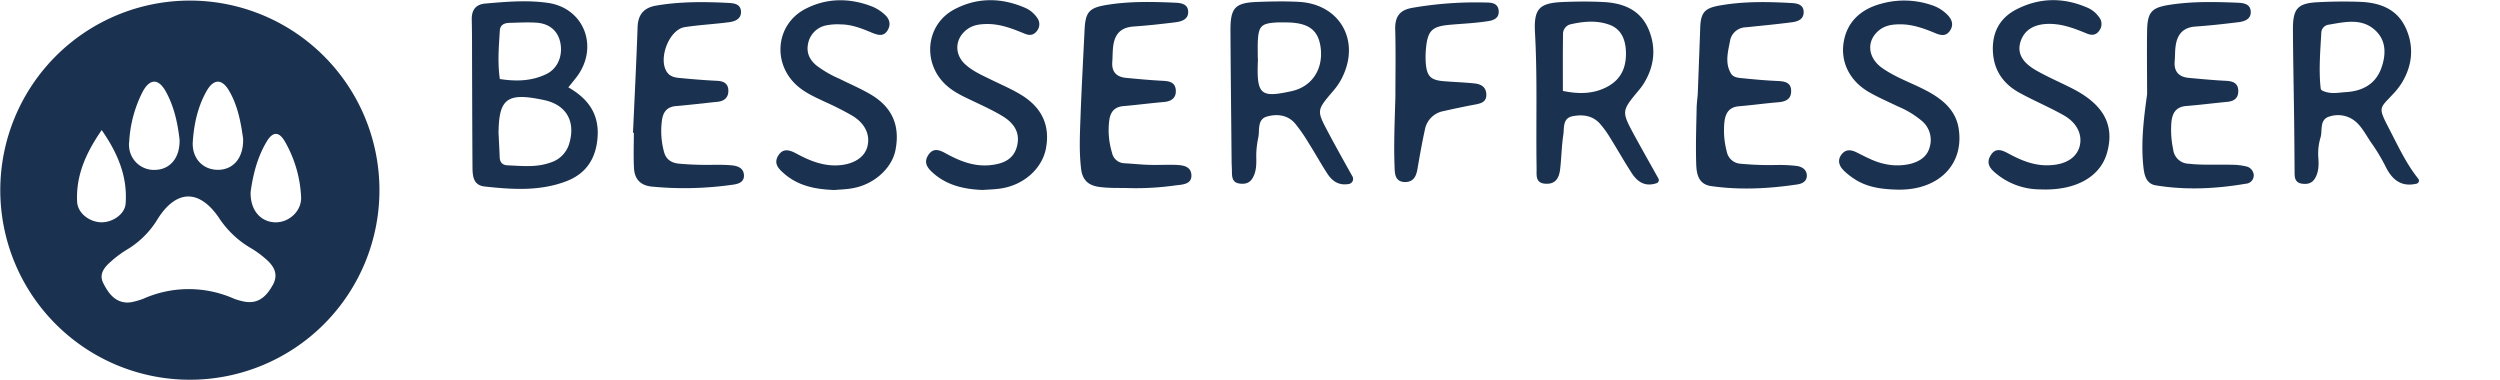
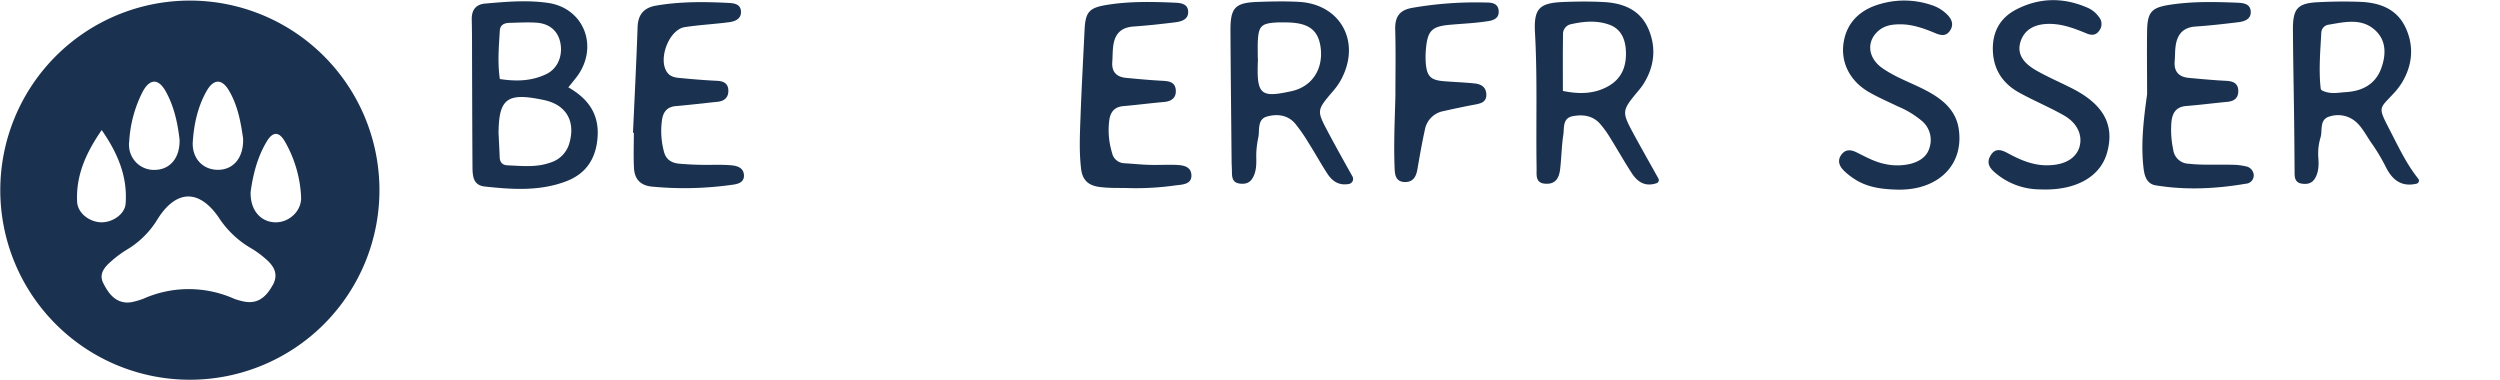
<svg xmlns="http://www.w3.org/2000/svg" id="Ebene_1" data-name="Ebene 1" viewBox="0 0 940 143">
  <defs>
    <style>.cls-1{fill:#1a3150;}</style>
  </defs>
  <path class="cls-1" d="M908.69,69.05c-5.37,1.29-9-1-11.61-6.24a69.84,69.84,0,0,0-5.51-9.17c-1.7-2.44-3.3-5.69-5.76-7.84a10.22,10.22,0,0,0-9.9-2c-3.91,1.09-2.6,5.28-3.38,7.85a21.14,21.14,0,0,0-.83,7.79c.22,2.77.08,5.43-1.3,7.68-1.16,1.92-3,2.24-5,1.92-2.24-.37-2.63-2-2.63-3.9q-.06-9.82-.17-19.66c-.14-11.52-.39-23-.46-34.51,0-7.78,1.79-9.76,9.41-10.14C876.78.56,882.09.5,887.34.69c7.23.27,13.72,2.51,17.07,9.51s2.75,14.28-1.35,21a28.58,28.58,0,0,1-2.54,3.37c-5.91,6.53-6.72,5.15-1.92,14.4,3.23,6.25,6.22,12.68,10.67,18.24a1.13,1.13,0,0,1-.16,1.6A1.06,1.06,0,0,1,908.69,69.05ZM872.57,33.17a1.16,1.16,0,0,0,.63.91c3.1,1.46,6,.73,8.81.56,6.26-.36,11.23-3,13.39-9.1,1.78-5,1.92-10.38-2.44-14.26-5.1-4.57-11.37-3-17.35-2a3.15,3.15,0,0,0-2.79,2.88C872.43,19.22,871.81,26.32,872.57,33.17Z" />
  <path class="cls-1" d="M213.69,32.84c7.41,4.21,11.64,10,11,18.74-.57,8-4.26,13.68-11.71,16.55-10,3.84-20.39,3.12-30.72,2-4.32-.47-4.57-3.9-4.6-7.19-.1-13.9-.12-27.85-.17-41.72,0-4.64,0-9.28-.11-13.9-.07-3.69,1.62-5.76,5.3-6,7.81-.69,15.69-1.35,23.44-.22,13.44,2,19,16.33,11,27.44C216.08,29.91,215,31.23,213.69,32.84ZM187.45,50c.15,3,.32,6,.43,9.06.05,1.92,1,3,2.88,3.1,5.39.22,10.83.87,16.09-1a10.57,10.57,0,0,0,7.29-7.54c2.28-8.16-1.33-14.26-9.6-16C190.67,34.66,187.58,37,187.45,50Zm.41-20.3c6.34,1,12.13.78,17.59-1.86,4.24-2.05,6.21-6.87,5.25-11.74-.89-4.47-4.1-7.29-9.13-7.58-3.32-.21-6.68,0-10,.07-1.92.06-3.5.69-3.64,2.94-.33,5.82-.91,11.69,0,18.14Z" />
  <path class="cls-1" d="M508.53,66.35a1.93,1.93,0,0,1-.74,2.61,1.8,1.8,0,0,1-.64.22c-3.54.64-6.06-.86-8-3.79-2.45-3.74-4.6-7.68-7-11.45A63.72,63.72,0,0,0,487,46.48c-2.79-3.27-6.72-3.73-10.56-2.68s-2.74,5.14-3.32,7.91a33,33,0,0,0-.76,7.68c.08,2.75-.06,5.45-1.46,7.68-1.16,1.92-3,2.24-5,1.92-2.27-.37-2.64-2-2.69-3.9,0-1.6-.12-3.2-.13-4.8-.15-16.32-.34-32.65-.43-49,0-8.32,1.73-10.25,10-10.56C477.82.54,483.12.42,488.38.7,504.17,1.56,512,16,504.07,30.27a24,24,0,0,1-2.68,3.79c-6.28,7.41-6.44,7.31-2.09,15.51C502.24,55.11,505.31,60.59,508.53,66.35ZM473,22c-.61,13.63.7,14.89,12.6,12.28,7.55-1.65,11.89-8,11-16.07-.82-7-4.57-9.78-13.3-9.78h-2.88c-6.17.29-7.22,1.28-7.49,7.31-.06,2.11,0,4.19,0,6.27Z" />
  <path class="cls-1" d="M623.56,67.12a1.22,1.22,0,0,1-.48,1.67l-.18.08c-4.09,1.4-7-.23-9.23-3.58-2.88-4.39-5.45-9-8.23-13.44a36.69,36.69,0,0,0-3.93-5.42c-2.73-3-6.41-3.45-10.14-2.75-3.93.75-3.17,4.4-3.56,7-.65,4.24-.69,8.58-1.19,12.86-.35,3-1.45,5.67-5.25,5.55-4.21-.11-3.57-3.23-3.61-5.89-.28-16.93.34-33.87-.6-50.8C576.64,3.13,578.79,1.09,588,.74c4.8-.18,9.6-.23,14.4,0,7.44.29,14.06,2.66,17.29,9.88s2.44,14.72-2.12,21.52a20.07,20.07,0,0,1-1.39,1.8c-6.49,7.83-6.54,7.86-1.76,16.77C617.37,56.11,620.45,61.55,623.56,67.12ZM587.64,34.19c6.17,1.28,11.84,1.17,17.06-1.77s6.94-7.69,6.63-13.45c-.24-4.27-1.82-8-6-9.6C600.57,7.58,595.59,8,590.7,9.1a3.72,3.72,0,0,0-3,3.84C587.59,19.87,587.64,26.71,587.64,34.19Z" />
  <path class="cls-1" d="M807.31,35.46c0-8-.12-16,0-24,.15-6.83,1.66-8.55,8.14-9.6C823.85.51,832.34.67,840.8,1c2.31.09,5.36.19,5.48,3.4.11,3-2.62,3.74-5.06,4-5.23.63-10.47,1.22-15.72,1.58-5,.35-7,3.3-7.52,7.74-.21,1.75-.13,3.53-.3,5.27-.35,4,1.65,6,5.46,6.31,4.62.42,9.23.86,13.86,1.09,2.57.12,4.52.86,4.59,3.69s-1.59,4-4.21,4.22c-5.09.49-10.17,1.14-15.26,1.55-3.76.29-5.25,2.38-5.65,5.87a35.21,35.21,0,0,0,.65,10.49,6,6,0,0,0,5.76,5.35c5.44.61,10.86.24,16.32.39a23.38,23.38,0,0,1,5.21.59,3.59,3.59,0,0,1,3,3.3,3.15,3.15,0,0,1-3,3.24c-11.25,1.92-22.54,2.47-33.86.61-3.16-.52-4.12-3.13-4.52-6C804.85,54.28,806,44.87,807.31,35.46Z" />
  <path class="cls-1" d="M238,50c.6-13.25,1.27-26.49,1.73-39.75.16-4.8,2.35-7.35,7-8.15,9-1.54,18.14-1.47,27.24-1,2,.12,4.47.37,4.64,3.18s-2.2,3.77-4.43,4.06c-5.53.74-11.13,1-16.65,1.85-6.11.88-10.39,12.55-6.47,17.28,1.33,1.62,3.38,1.77,5.26,1.92,4.45.43,8.91.79,13.38,1,2.41.13,4.06,1,4.16,3.55s-1.38,4.06-4,4.33c-5.23.52-10.46,1.18-15.72,1.62-3.33.27-4.8,2.23-5.23,5.22A30,30,0,0,0,249.64,57c.71,2.75,2.49,4.14,5.45,4.52a118.27,118.27,0,0,0,13.44.44c2.23,0,4.48,0,6.72.22s4.28,1.06,4.47,3.55c.22,2.73-2.09,3.44-4.15,3.71a127.73,127.73,0,0,1-30.58.71c-4.26-.46-6.37-2.88-6.6-6.84-.25-4.46-.06-8.94-.06-13.45Z" />
-   <path class="cls-1" d="M639.27,10.92C639.4,4.66,640.88,3,647,2c8.71-1.5,17.51-1.36,26.3-.88,2.15.11,4.88.4,4.88,3.45,0,2.88-2.45,3.57-4.7,3.84-5.7.73-11.42,1.28-17.14,1.86a6.16,6.16,0,0,0-5.89,5.35c-.78,4-1.92,8.23.44,12.08,1,1.58,3.09,1.59,4.8,1.76,4.29.44,8.59.82,12.9,1,2.68.13,4.92.65,4.88,3.84,0,3-2.09,3.92-4.8,4.14-4.93.41-9.84,1.1-14.77,1.51-3.53.28-5,2.27-5.47,5.52a30.69,30.69,0,0,0,.81,11.41,5.64,5.64,0,0,0,5.3,4.69,116.82,116.82,0,0,0,13.87.46,55.37,55.37,0,0,1,7.17.37c2,.28,3.78,1.4,3.79,3.66,0,2.1-1.68,3-3.53,3.28-10.78,1.61-21.6,2.18-32.45.63-4.8-.69-5.49-4.59-5.61-8.25-.22-6.86,0-13.75.15-20.61,0-1.92.27-3.84.43-5.76" />
  <path class="cls-1" d="M425.12,70.74c-4-.14-8,.09-11.95-.48-4.19-.6-6.2-2.77-6.68-6.82-.78-6.54-.45-13.1-.21-19.63.39-10.86,1-21.72,1.52-32.57.31-6.55,1.64-8.25,7.9-9.32C424.26.46,432.9.63,441.53,1c2.15.09,5,.27,5.21,3.17.25,3.1-2.41,3.9-4.8,4.21-5.23.65-10.47,1.23-15.72,1.59s-7.3,3.33-7.73,8.05c-.17,1.75-.14,3.51-.27,5.26-.28,3.79,1.63,5.68,5.22,6,4.62.45,9.24.87,13.86,1.11,2.49.12,4.61.62,4.8,3.51s-1.62,4.2-4.47,4.45c-5.09.44-10.16,1.11-15.25,1.55-3.27.29-4.8,2.08-5.27,5.17a29,29,0,0,0,1,12.32,4.92,4.92,0,0,0,4.76,4c3,.17,6.05.5,9.08.59,3.19.1,6.4-.07,9.6,0,2.77.08,6.13.29,6.41,3.65.3,3.71-3.32,3.76-5.92,4.07A105.83,105.83,0,0,1,425.12,70.74Z" />
  <path class="cls-1" d="M713.35,71.3c-5.65-.15-11.2-.79-16.08-4a24.33,24.33,0,0,1-4.1-3.27c-1.71-1.74-2.4-3.84-.71-6,1.58-2,3.54-1.76,5.61-.74,3.43,1.69,6.77,3.57,10.56,4.35a21.36,21.36,0,0,0,10-.11c3.5-1,6.15-2.88,7-6.46a9.34,9.34,0,0,0-3-9.6,34.73,34.73,0,0,0-9-5.45c-3.7-1.78-7.54-3.44-11.11-5.51-7.19-4.28-10.62-11.37-9.24-19s6.72-12.15,14-14.1a32,32,0,0,1,18.9.47,14.51,14.51,0,0,1,6.41,4.07c1.57,1.81,1.92,3.71.55,5.66s-3.09,1.79-5.11,1c-4.28-1.8-8.64-3.43-13.38-3.47-2.93,0-5.76.31-8.13,2.26-4.8,3.9-4.36,10.23,1.13,14.13,5.9,4.2,13,6.19,19.12,9.94,5.12,3.13,9,7.16,9.77,13.45C738.31,62.21,728.57,71.67,713.35,71.3Z" />
-   <path class="cls-1" d="M313.74,71.44c-6.88-.23-13.44-1.44-18.81-6.08-2.08-1.79-4.24-3.84-2.25-6.94s4.73-1.77,7.15-.47c4.85,2.59,9.85,4.57,15.5,4.2s9.82-3,10.83-7.11c1.08-4.36-.86-8.64-5.76-11.58a114.46,114.46,0,0,0-10.25-5.19c-3.32-1.57-6.72-3.06-9.6-5.36-10.35-8.22-9.23-23.67,2.37-29.61C311-.84,319.55-.81,328,2.48a16.11,16.11,0,0,1,4.41,2.78c1.86,1.58,2.74,3.63,1.41,6-1.46,2.58-3.58,2-5.83,1.1-3.84-1.61-7.68-3.18-12-3.19a21,21,0,0,0-5.7.45,8.64,8.64,0,0,0-6.49,7c-.63,3.33.69,5.95,3.19,8a41.05,41.05,0,0,0,8.64,5c3.84,1.92,7.85,3.62,11.52,5.76,8.32,4.8,11.38,11.86,9.53,21.13-1.39,6.9-8.25,13-16.33,14.3C318.21,71.2,316,71.25,313.74,71.44Z" />
-   <path class="cls-1" d="M369.37,71.43c-6.53-.28-12.72-1.57-17.9-5.84-2.28-1.92-4.54-4.09-2.42-7.31s4.8-1.56,7.18-.27c5,2.69,10.18,4.67,16,4.1,4.71-.48,8.89-2,10.18-7.19s-1.3-8.71-5.39-11.21c-3.39-2.07-7-3.73-10.63-5.46-3.31-1.58-6.72-3.06-9.6-5.36-10.12-8-9.23-23.37,2-29.34,8.5-4.53,17.47-4.49,26.35-.74a10.59,10.59,0,0,1,4.8,3.84,4,4,0,0,1,0,4.91c-1.18,1.64-2.73,1.92-4.64,1.11-4.43-1.82-8.89-3.6-13.8-3.64-2.76,0-5.42.24-7.75,1.92-4.67,3.36-5.1,9.28-.88,13.19,2.62,2.41,5.82,3.9,9,5.43,3.84,1.92,7.85,3.59,11.52,5.76,8.29,4.81,11.53,11.74,9.89,20.45-1.45,7.68-8.43,13.89-17.18,15.12C373.86,71.23,371.6,71.27,369.37,71.43Z" />
  <path class="cls-1" d="M767,71.21a26,26,0,0,1-15.36-5.1c-2.4-1.84-5.27-4-3.28-7.48,2.17-3.84,5.18-1.74,7.85-.35,4.59,2.39,9.32,4.15,14.62,3.84,6-.29,10.07-2.88,11.16-7.29,1-4.2-1-8.64-6-11.47-5.4-3.06-11.17-5.46-16.62-8.45-6.16-3.36-9.76-8.51-10.05-15.76-.27-6.93,2.56-12.26,8.54-15.45C766.77-1,776-1.06,785.13,3a10.22,10.22,0,0,1,4,3.29,4.14,4.14,0,0,1,.14,5.3c-1.19,1.68-2.77,1.79-4.66,1-4.28-1.75-8.58-3.45-13.33-3.6-6-.2-10,2-11.52,6.55-1.39,4.31.39,7.87,6.09,11.08,4.3,2.42,8.86,4.38,13.27,6.62,11.82,6,16,13.72,13.18,24C789.89,66.35,780.61,71.82,767,71.21Z" />
  <path class="cls-1" d="M524.67,36.16c0-8.31.17-16.63-.07-25-.13-4.81,1.56-7.38,6.47-8.22a139.43,139.43,0,0,1,27.21-2c2.14,0,4.89,0,5.21,3,.34,3.38-2.63,3.85-4.8,4.13-4.58.68-9.23.85-13.85,1.28-6.39.61-8,2.21-8.64,8.57a34.5,34.5,0,0,0-.14,5.28c.35,5.54,1.76,7,7.3,7.37,3.66.29,7.34.41,11,.79,2.38.24,4.38,1.25,4.5,4.06.13,3-2.08,3.49-4.42,3.92-3.91.73-7.81,1.56-11.7,2.44a8.68,8.68,0,0,0-7,7.08c-1.06,4.8-1.92,9.71-2.76,14.59-.46,2.83-1.5,5-4.7,5-3.57-.06-3.84-2.82-3.91-5.46C524,54.05,524.44,45.1,524.67,36.16Z" />
  <path class="cls-1" d="M71.39.22A71.28,71.28,0,1,0,142.67,71.5h0A71.28,71.28,0,0,0,71.39.22Zm1.1,53c.46-6.65,1.88-13.16,5.2-19,2.66-4.69,5.82-4.67,8.5,0C89.56,40,90.62,46.58,91.41,52.1c.23,7.42-3.84,11.88-9.72,11.75-5.63-.12-9.62-4.53-9.2-10.66Zm-23.92.34A46.61,46.61,0,0,1,53.64,34.5c2.68-5,5.93-5.07,8.69-.12,3.27,5.88,4.53,12.38,5.19,18.15.16,7-3.71,11.31-9.38,11.35a9.35,9.35,0,0,1-9.62-9.07,9.08,9.08,0,0,1,0-1.28ZM29,75.91c-.48-9.56,3-18,9.24-27,6.4,9.2,9.7,17.85,9,27.6-.27,4.07-4.94,7.12-9.12,7.08S29.26,80.39,29,75.91Zm73.49,31.36c-2.85,5.21-6.35,7.17-11.26,6a21.4,21.4,0,0,1-3.34-1,42,42,0,0,0-34,.06,29.4,29.4,0,0,1-4.3,1.26,11.66,11.66,0,0,1-1.77.17c-4.65-.12-7.1-3.56-9-7.32-1.75-3.49.52-6.06,3-8.2a38.94,38.94,0,0,1,6-4.44A33.52,33.52,0,0,0,59.35,82.23c7-11,15.6-11.16,23-.3a35.66,35.66,0,0,0,11.8,11.25,37.3,37.3,0,0,1,5.66,4.08c3.12,2.67,5.08,5.74,2.72,10Zm.65-23.69c-5.38-.32-9.12-4.76-8.9-11.47.85-6.12,2.42-12.92,6.11-19,2.24-3.68,4.54-3.69,6.71,0A46.07,46.07,0,0,1,113.21,74c.3,5.45-4.76,9.88-10,9.58Z" />
</svg>